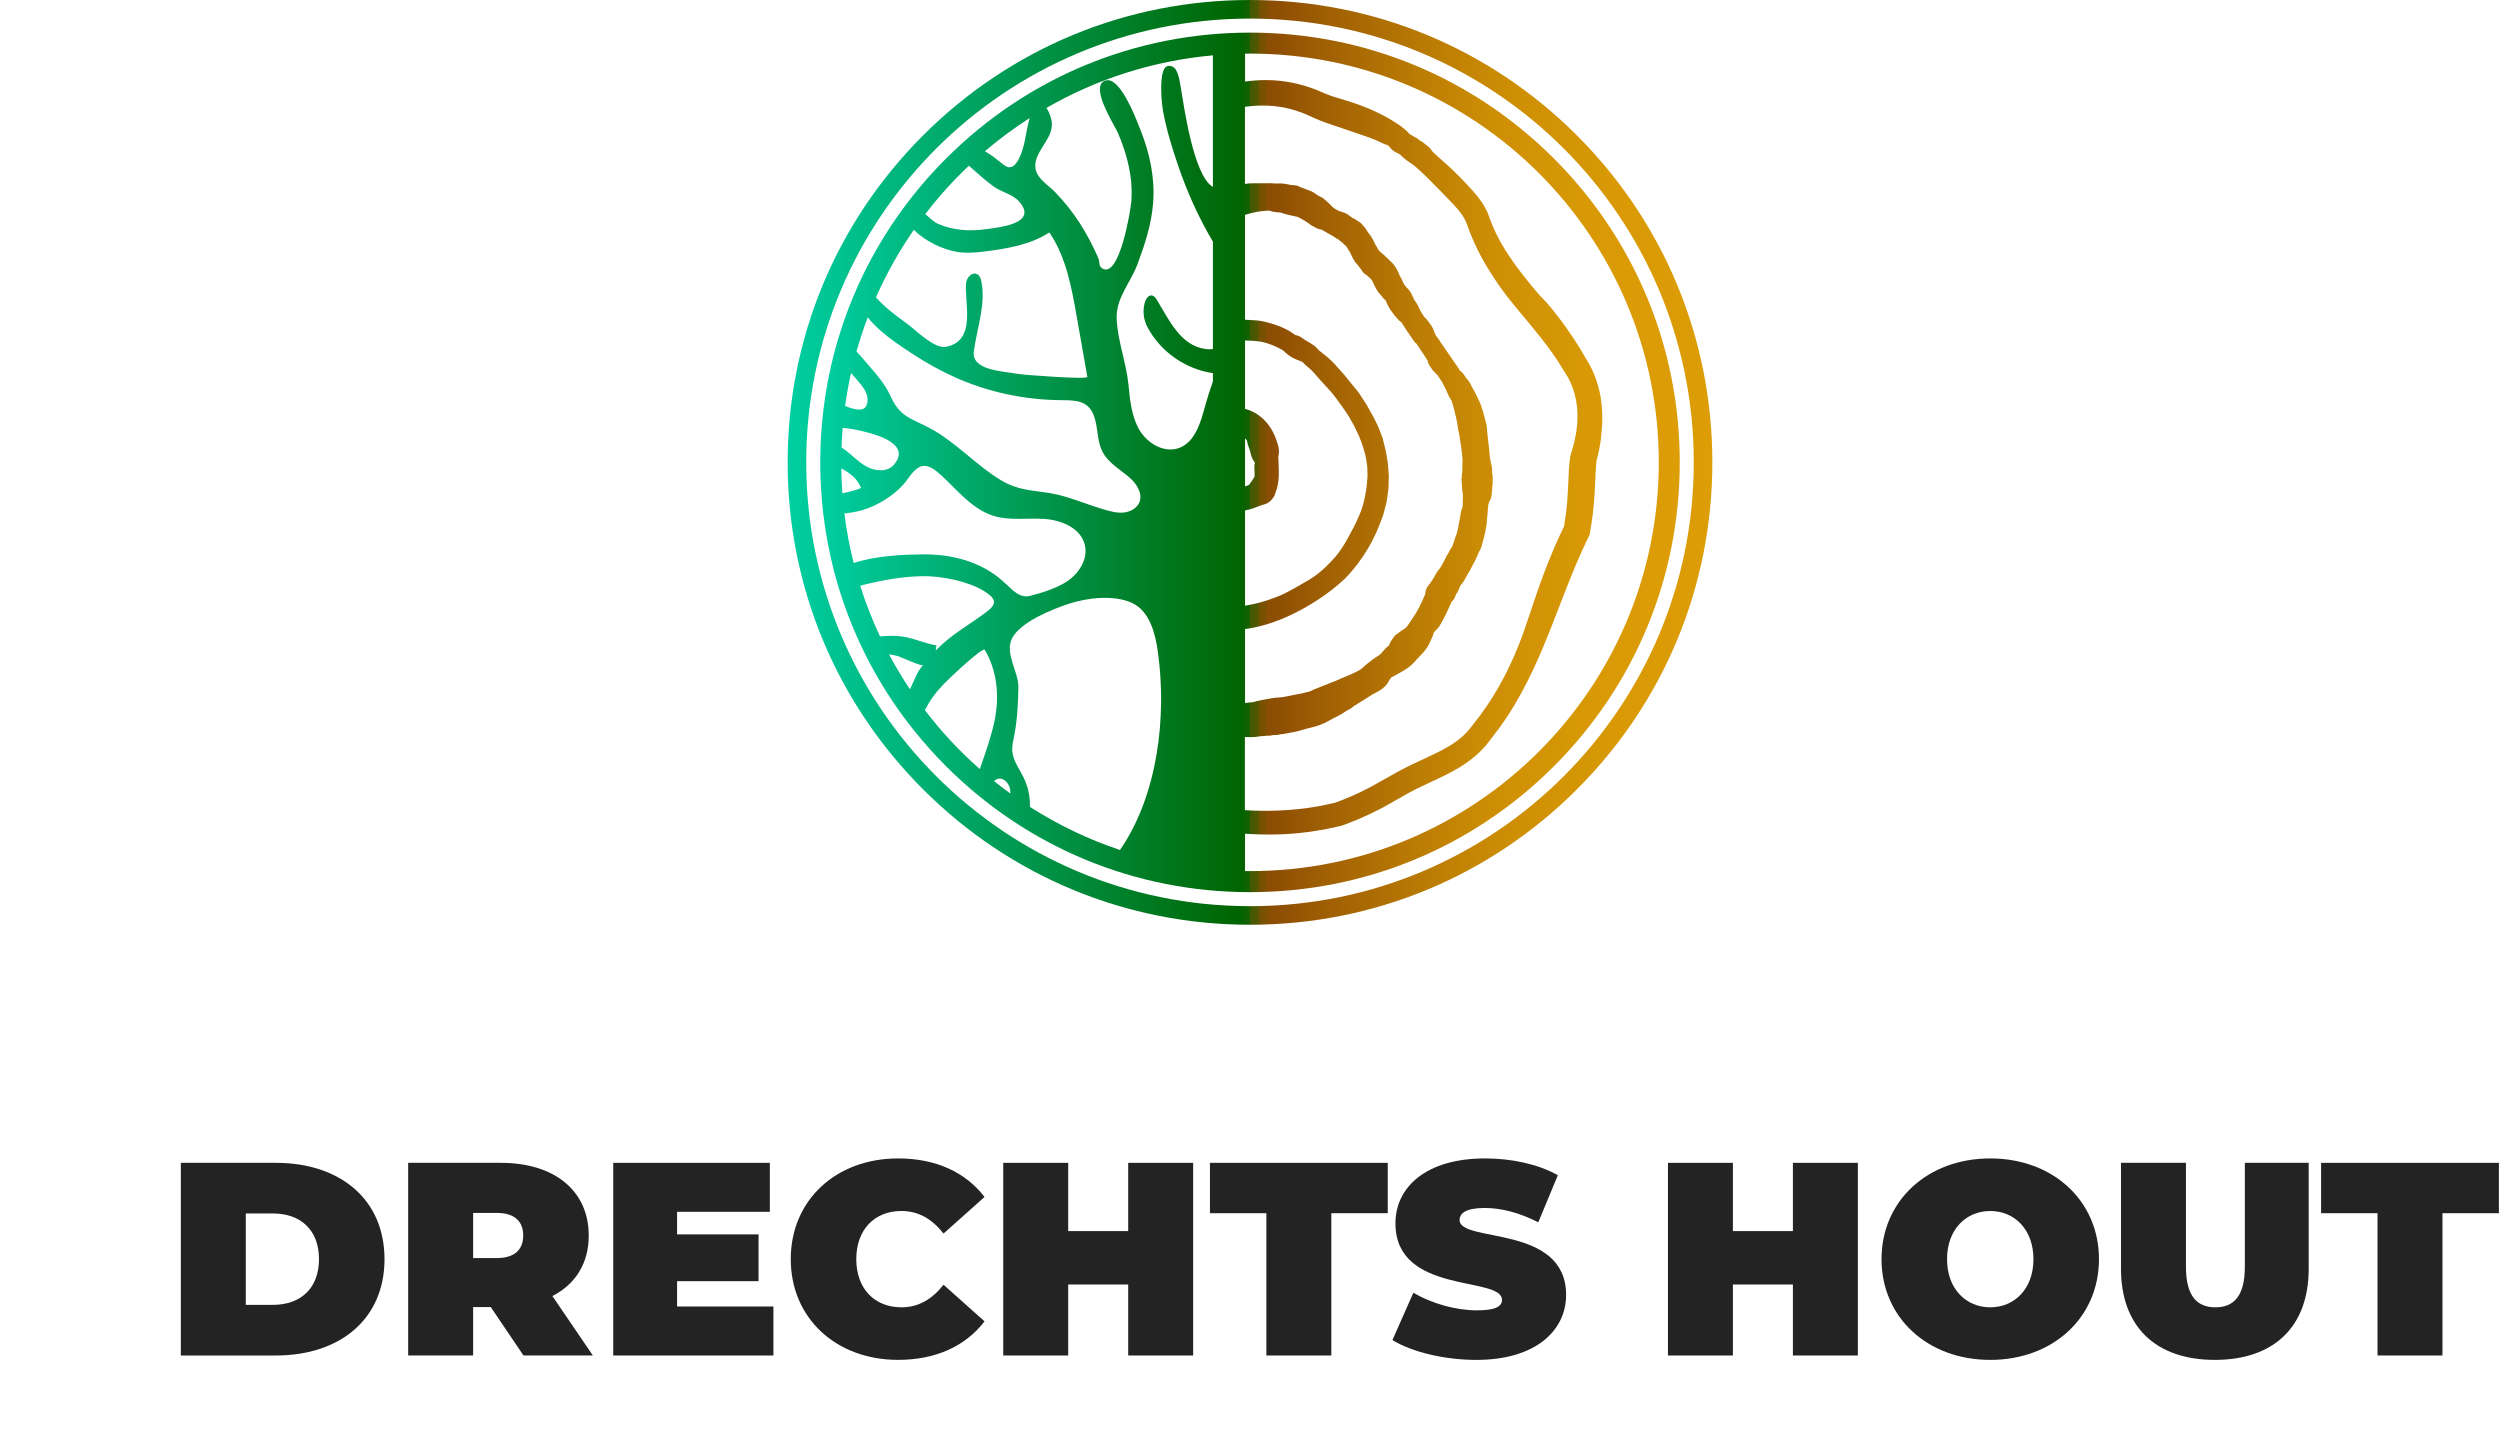
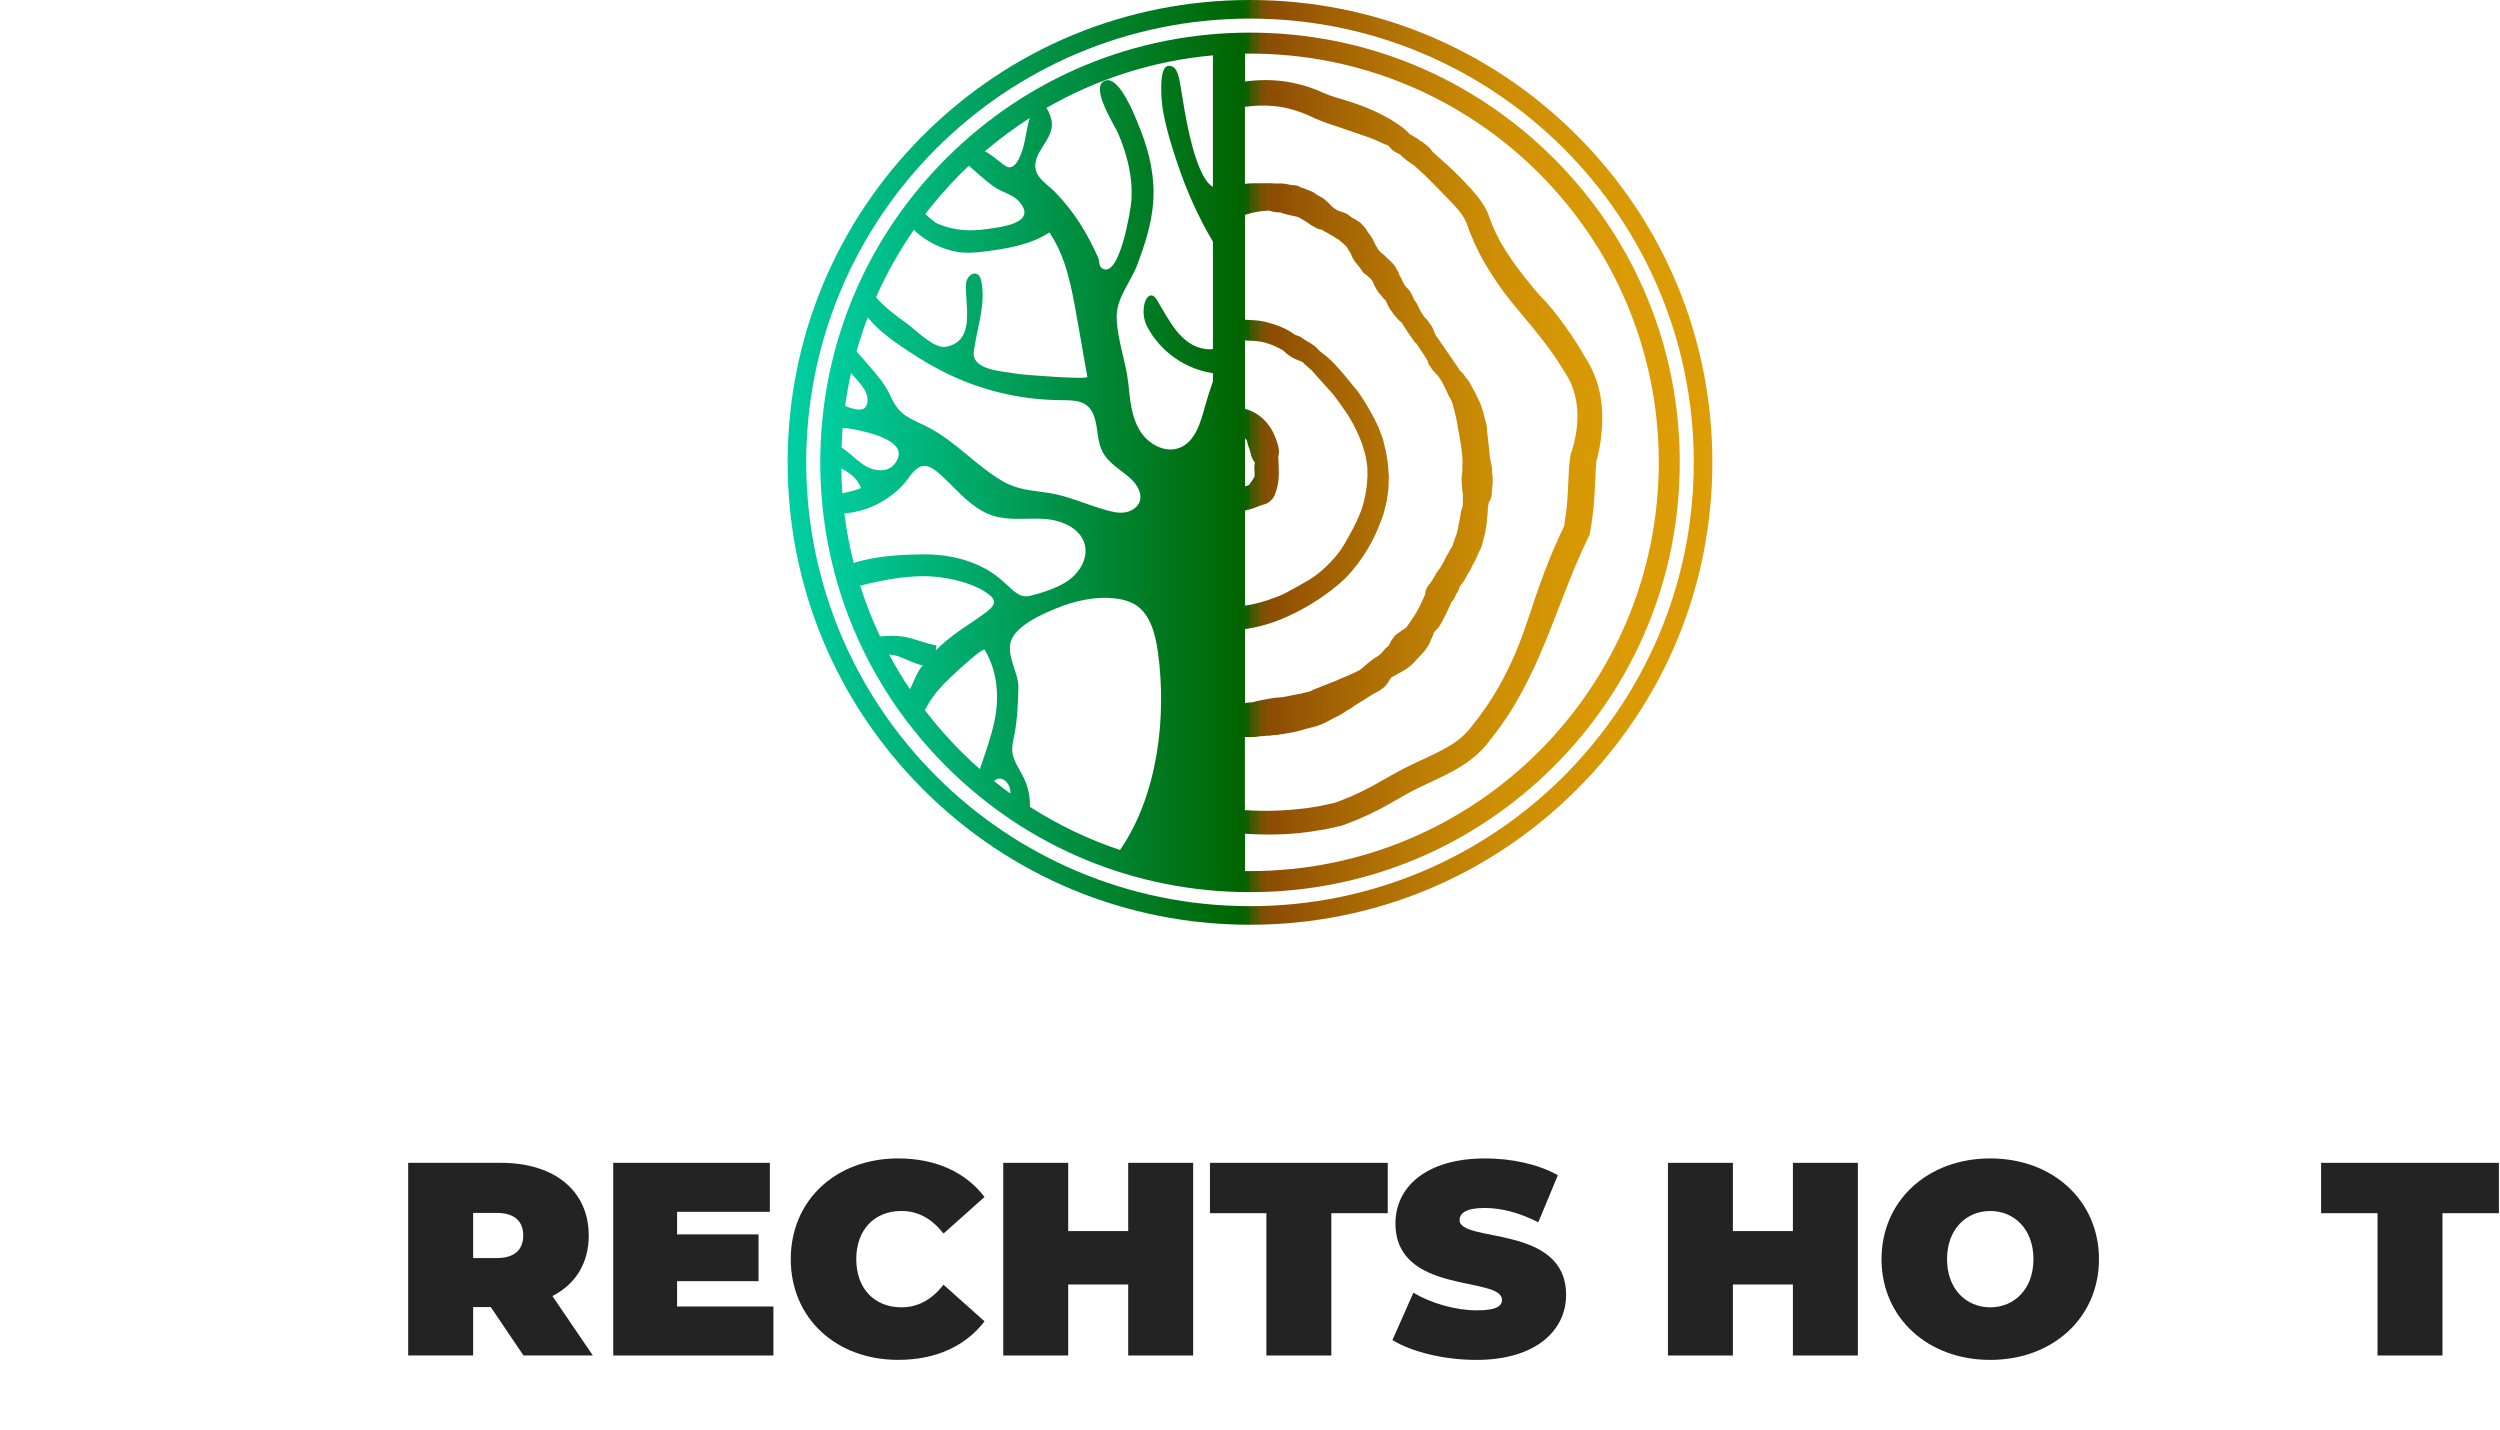
<svg xmlns="http://www.w3.org/2000/svg" xmlns:xlink="http://www.w3.org/1999/xlink" id="uuid-eeea412d-6d53-4b09-a6d5-19391f03c3fb" viewBox="0 0 1782.08 1019.22">
  <defs>
    <style>.uuid-bdc89f89-bc6f-4e6f-83ed-adb121868a3d{fill:#232323;}.uuid-a0de5282-d4c2-4eea-84a5-d633d26d2075{fill:url(#uuid-2b7d6d1b-9186-4e02-9374-5fe36223be81);}.uuid-03b108bd-9672-4315-a117-c1dcc407d4c1{fill:url(#uuid-e9d5bda2-a185-4914-b6d6-301dcdd88e5b);}</style>
    <linearGradient id="uuid-2b7d6d1b-9186-4e02-9374-5fe36223be81" x1="584.7" y1="329.6" x2="1197.38" y2="329.6" gradientUnits="userSpaceOnUse">
      <stop offset="0" stop-color="#00cfa3" />
      <stop offset=".49" stop-color="#006400" />
      <stop offset=".5" stop-color="#196000" />
      <stop offset=".5" stop-color="#3c5a01" />
      <stop offset=".51" stop-color="#5a5501" />
      <stop offset=".51" stop-color="#715202" />
      <stop offset=".52" stop-color="#814f02" />
      <stop offset=".52" stop-color="#8a4e02" />
      <stop offset=".53" stop-color="#8e4e03" />
      <stop offset=".59" stop-color="#a16103" />
      <stop offset=".69" stop-color="#ba7b04" />
      <stop offset=".78" stop-color="#cd8e05" />
      <stop offset=".89" stop-color="#d89905" />
      <stop offset="1" stop-color="#dc9d06" />
    </linearGradient>
    <linearGradient id="uuid-e9d5bda2-a185-4914-b6d6-301dcdd88e5b" x1="561.44" y1="329.6" x2="1220.63" y2="329.6" xlink:href="#uuid-2b7d6d1b-9186-4e02-9374-5fe36223be81" />
  </defs>
  <g id="uuid-987a3133-af4f-419e-8cb3-5e0d6720b8f1">
    <g>
      <g>
        <path class="uuid-a0de5282-d4c2-4eea-84a5-d633d26d2075" d="M1107.66,112.97c-57.86-57.85-134.8-89.72-216.62-89.72s-158.77,31.87-216.63,89.72c-25.99,26.01-46.75,55.87-61.72,88.29-.56,1.24-1.12,2.47-1.68,3.71v.03c-5.11,11.44-9.49,23.22-13.14,35.23-1.17,3.85-2.26,7.71-3.27,11.61-2.76,10.61-4.96,21.39-6.58,32.34-.84,5.71-1.53,11.47-2.05,17.25-.45,4.84-.76,9.71-.98,14.6-.19,4.49-.29,8.98-.29,13.51v.06c0,8.38,.33,16.72,1.01,24.97,.31,3.87,.68,7.72,1.13,11.56,1.69,14.32,4.37,28.4,8,42.19,1.17,4.4,2.43,8.77,3.78,13.1,3.77,12.08,8.29,23.88,13.54,35.37,1.58,3.47,3.24,6.91,4.94,10.31,7.37,14.65,15.95,28.73,25.68,42.13,2.77,3.8,5.61,7.53,8.55,11.2,7.15,8.96,14.86,17.57,23.08,25.8,57.86,57.85,134.8,89.72,216.63,89.72s158.75-31.87,216.62-89.72c57.86-57.87,89.72-134.8,89.72-216.63s-31.86-158.75-89.72-216.63Zm-220.16,199.45c.54,.51,.97,1.01,1.33,1.53,.08,.2,.17,.68,.24,1.02,.08,.41,.17,.8,.25,1.17,.32,1.29,.73,2.38,1.1,3.35,.14,.36,.28,.73,.41,1.1,.17,.48,.31,1.11,.46,1.78,.19,.8,.4,1.71,.7,2.66l.84,2.09c.31,.62,.66,1.25,1.11,1.89,.19,.27,.41,.55,.65,.85-.27,.74-.47,1.67-.48,2.8,0,.83,.05,1.58,.1,2.24,.03,.42,.06,.84,.06,1.27,0,.48,.03,.99,.04,1.5,.03,.64,.06,1.59,0,1.86-.28,.74-.76,1.47-1.36,2.38-.26,.37-.5,.75-.74,1.13h-.01c-.25,.32-.51,.62-.74,.98-.23,.33-.43,.7-.6,1.07,0,0-.01,.01-.01,.03-.29,.2-.62,.46-.98,.78-.02,.01-.05,.01-.06,.03-.46,.13-1.02,.29-1.63,.55-.2,.09-.43,.19-.66,.28v-34.35Zm0,51.47c4.2-.76,8.03-2.31,11.42-3.67,.2-.09,.61-.19,1.01-.29,1.29-.33,3.06-.79,4.74-2.05,2.34-1.73,4-4.23,4.64-6.93,.34-.89,.59-1.72,.76-2.29l.14-.48c1.68-6.08,1.45-11.47,1.26-16.23-.04-.89-.08-1.8-.1-2.76-.01-.54-.05-1.04-.09-1.54-.09-1.33-.13-2.05,.06-2.83,.87-3.7-.11-6.84-.83-9.16-1.95-6.24-4.66-11.21-8.28-15.2-4.08-4.5-9.25-7.66-14.73-8.98v-48.8c.87,.04,1.75,.09,2.64,.13,.98,.05,1.98,.1,2.99,.14,1.66,.06,3.54,.33,5.38,.6,.48,.08,.97,.15,1.48,.27,1.34,.28,2.73,.69,4.51,1.3,3.26,1.11,6.47,2.56,9.56,4.31l.47,.25c3.21,3.19,6.24,5.28,9.48,6.55l.74,.29c.74,.29,1.45,.57,2.22,.87,.6,.22,.75,.29,.89,.38l.56,.36c.19,.12,.47,.29,.52,.33,.13,.11,.24,.26,.36,.4,.36,.41,.85,.97,1.52,1.52l.43,.36c1.95,1.63,3.78,3.17,5.2,4.87,.83,.99,1.82,2.09,2.82,3.2,.82,.9,1.64,1.81,2.36,2.66l.08,.08s1.47,1.61,2.17,2.37c3.21,3.48,6.54,7.07,9.11,10.74,.78,1.13,1.58,2.22,2.37,3.29,.93,1.26,1.82,2.45,2.66,3.76,.36,.52,.71,1.03,1.07,1.55,1.22,1.76,2.37,3.42,3.3,5.17l.04,.09,2.52,4.42,2.29,4.68c1.08,2.01,1.94,4.26,2.84,6.64,.28,.76,.57,1.54,.9,2.38,.29,.7,.54,1.59,.79,2.52,.17,.64,.34,1.27,.54,1.91,.17,.62,.36,1.24,.54,1.85,.28,.93,.55,1.81,.65,2.52l.32,1.83c.48,2.73,.94,5.3,.89,7.62v.19c.01,.61,.03,1.22,.05,1.83,.03,.9,.05,1.82,.04,2.73l-.4,4.8-.18,2.42c-.03,.32-.09,.61-.15,.92-.06,.38-.14,.75-.18,1.06l-.79,4.77c-1.17,5.43-2.29,9.61-4.15,13.62l-.1,.27c-2.22,5.48-5.4,11.28-8.23,16.4-3.14,5.7-5.75,9.57-9,13.33-4.09,4.7-8.41,8.83-12.83,12.26-3.71,2.85-7.76,5.12-12.04,7.54-1.35,.75-2.7,1.5-3.99,2.26-4.55,2.55-8.43,4.57-12.45,6.15-4.31,1.61-8.96,3.26-13.81,4.46-2.96,.74-5.81,1.33-8.98,1.85v-67.81Zm0,84.52c.25-.04,.51-.06,.76-.1,12.68-1.8,25.48-6.24,39.14-13.61,5.29-2.83,10.58-6.09,16.23-10,4.19-2.96,7.47-5.5,10.32-8,.42-.37,.83-.73,1.25-1.07,1.07-.93,2.18-1.87,3.34-3.01,1.61-1.61,3.24-3.39,5.29-5.77,5.43-6.36,10.18-13.39,14.16-20.94,2.17-4.17,3.87-7.94,5.21-11.48l2.17-5.66,.64-1.69,2.26-8.65,.06-.31c.2-1.03,.34-2.01,.47-2.97,.06-.43,.11-.87,.19-1.36l.11-.76c.38-2.57,.76-5.24,.74-8.1l.15-5.17v-.18c-.05-1.2-.15-2.41-.24-3.61-.05-.56-.09-1.11-.14-1.69l-.28-3.94-.64-3.92c-.09-.54-.18-1.08-.27-1.63-.31-1.96-.62-3.98-1.27-6.1l-1.45-6-2.33-6.18c-.69-2.01-1.59-3.81-2.4-5.4l-.43-.84c-.33-.64-.64-1.27-.96-1.91-.57-1.2-1.19-2.42-1.89-3.61l-3.61-6.36c-.88-1.41-1.8-2.8-2.71-4.2l-1.12-1.71c-.96-1.53-2.03-3.05-3.06-4.32-.51-.65-1.01-1.22-1.49-1.8-.41-.46-.82-.93-1.21-1.44-1.04-1.36-2.17-2.7-3.25-4-1.13-1.35-2.2-2.64-3.16-3.9l-.15-.19c-1.01-1.21-1.99-2.27-2.94-3.29l-.75-.82c-.5-.54-.97-1.07-1.44-1.61-.99-1.13-2.03-2.32-3.29-3.5-2.82-2.8-5.8-5.15-8.35-7.07-.68-.5-1.15-.94-1.66-1.57-1.55-1.87-3.44-3.11-4.97-4.12-.9-.59-1.78-1.07-2.62-1.54s-1.64-.92-2.27-1.36c-.17-.13-.34-.26-.51-.38-1.08-.82-2.56-1.94-4.54-2.46-.42-.12-.87-.22-1.3-.31-.11-.1-.24-.19-.36-.27-3.08-2.31-6.41-4.15-10.49-5.8-2.61-1.05-5.3-1.94-8-2.66-2.34-.62-4.27-1.06-6.04-1.35-1.47-.24-2.75-.33-3.99-.42-.43-.03-.88-.05-1.34-.09-1.86-.15-3.73-.27-5.59-.32v-74.77c.48-.15,.96-.28,1.43-.42,4.56-1.33,8.61-2.09,12.41-2.36l.29-.03c1.1-.13,2.28-.15,3.39-.15h.11c.96,.43,1.92,.71,3.01,.88l.17,.03c.92,.13,1.96,.28,3.12,.32h.82s.2-.01,.2-.01c.01,0,.17,.01,.56,.15l.65,.23c1.01,.37,2.15,.79,3.52,1.06,1.16,.22,2.32,.52,3.21,.76,1.61,.42,3.24,.75,4.69,1.03,3.86,1.95,6.69,3.68,9.12,5.59l.41,.33,2.18,1.12,.96,.57c1.08,.73,2.15,.98,2.7,1.11l.24,.06c.61,.17,1.04,.26,1.45,.33,.05,.03,.1,.06,.14,.08,.92,.46,1.83,.98,2.8,1.58,1.01,.62,2.05,1.2,3.1,1.78,1.45,.8,2.83,1.55,3.96,2.4,.14,.1,.28,.2,.42,.28l.09,.11s1.27,.61,1.31,.62c.03,.03,.05,.05,.08,.09,.36,.32,.88,.82,1.59,1.3,.79,.52,1.45,1.17,2.37,2.08l.25,.24c.55,.54,1.15,1.07,1.78,1.61,.18,.46,.43,.99,.82,1.54,.13,.26,.28,.54,.48,.84,.1,.14,.2,.28,.32,.41,.1,.18,.45,.73,.45,.73,.19,.33,.38,.7,.59,1.13,.24,.55,.51,1.1,.78,1.63l.17,.34c.06,.14,.14,.28,.22,.41,.04,.09,.61,1.49,.61,1.49l.4,.33s.03,.08,.04,.12c.15,.33,.32,.64,.48,.96l.43-.24h.01l-.37,.37c.46,.83,1.01,1.49,1.68,2,.23,.29,.45,.57,.66,.87,.54,.7,1.07,1.4,1.61,2.11l.09,.12c.22,.32,.57,.8,1.07,1.31,.25,.56,.64,1.24,1.24,1.89,.8,.88,1.67,1.41,2.19,1.73l.19,.12c.37,.27,.79,.66,1.25,1.1,.33,.31,.66,.59,.98,.87,.22,.18,.51,.43,.57,.51,.24,.33,.51,.68,.79,1.01,.12,.14,.23,.27,.29,.34,.17,.28,.32,.6,.46,.92,.19,.38,.38,.78,.59,1.16,.13,.24,.22,.45,.31,.66,.18,.42,.36,.83,.59,1.27l.19,.38c.5,.98,1.06,2.1,1.8,3.21,.69,1.05,1.43,1.82,2.03,2.46,.33,.34,.61,.65,.79,.88l.2,.29c.43,.61,1.01,1.43,1.89,2.22,.24,.22,.51,.43,.76,.62,.15,.24,.45,.78,.68,1.49,.33,1.01,.82,1.78,1.1,2.24l.05,.1c.13,.32,.33,.8,.64,1.34,.55,.96,1.22,2.14,2.27,3.3,.11,.13,.33,.46,.52,.75,.34,.52,.69,1.03,1.08,1.53,.37,.46,.74,.8,1.06,1.08,.24,.33,.48,.68,.78,1.02,.74,.85,1.73,2.01,3.22,2.98,.18,.23,.48,.73,.69,1.07l.22,.37c1.94,3.19,4.06,6.22,6.1,9.16,.89,1.27,1.78,2.55,2.65,3.82l.64,.32c.08,.09,.17,.19,.28,.32,.74,1.11,1.49,2.22,2.24,3.33,1.03,1.52,2.06,3.02,3.07,4.56,.38,.6,.76,1.2,1.12,1.82,.47,.85,.97,1.5,1.36,2.03,.05,.06,.09,.13,.14,.19,.01,.05,.02,.09,.04,.14,.11,.56,.29,1.39,.69,2.32,.55,1.27,1.24,2.08,1.66,2.56l.06,.06v.04c.31,.59,.89,1.8,2.22,2.89l.17,.2c.66,.88,1.35,1.52,1.9,2.04,.23,.2,.54,.5,.57,.52,.87,1.57,1.95,3.03,2.52,3.76,.31,.38,.65,1.08,1.01,1.82,.29,.6,.59,1.2,.92,1.78,.24,.43,.45,.9,.66,1.36,.29,.65,.64,1.4,1.07,2.17,.23,.42,.46,.96,.71,1.59,.28,.68,.57,1.36,.9,2.04,.41,.83,.85,1.54,1.25,2.17,.22,.34,.43,.69,.64,1.05,.24,.47,.48,1.34,.73,2.18,.19,.66,.37,1.33,.59,1.95,.33,.97,.57,2.05,.84,3.21,.22,.93,.43,1.86,.7,2.79,.9,3.28,1.47,6.84,2.05,10.84,.14,.97,.36,1.85,.55,2.62,.17,.68,.32,1.31,.37,1.76,.13,1.48,.37,3.07,.71,4.85,.42,2.19,.66,4.43,.93,6.8,.11,1.12,.24,2.24,.38,3.35,.2,1.57,.14,3.4,.06,5.34-.04,1.07-.08,2.12-.08,3.16v.23c0,.65,0,1.3,.01,1.91-.01,.2-.06,.38-.1,.59-.1,.54-.19,1.07-.24,1.64-.06,.66-.04,1.25-.01,1.63-.17,.6-.38,1.57-.24,2.75,.05,.42,.14,.82,.27,1.21-.01,.2-.02,.41-.02,.61,0,2.27,.23,4.71,.69,7.45,.13,.74,.09,1.81,.04,2.94-.01,.43-.03,.85-.04,1.33v1.07c0,1.48,0,2.76-.23,3.89-.03,.12-.17,.47-.26,.73-.19,.48-.42,1.1-.61,1.8-.28,1.03-.41,1.98-.52,2.8-.06,.41-.11,.82-.2,1.22-.37,1.71-.65,3.36-.93,4.98-.41,2.45-.8,4.75-1.45,6.94l-.13,.42c-.2,.7-.29,1.03-.46,1.35-.5,.99-.74,1.89-.9,2.54l-.11,.41c-.14,.45-.31,.87-.47,1.3-.33,.82-.69,1.75-.97,2.84v.06c-.32,.51-.7,1.15-1.04,1.91-.06,.13-.14,.22-.23,.33-.13,.19-.28,.39-.42,.61-.54,.8-.87,1.57-1.11,2.13-.08,.15-.14,.32-.2,.45-.14,.23-.28,.43-.43,.65-.42,.64-.94,1.41-1.4,2.41-.96,2.06-2.05,4.15-3.48,6.57-.56,.96-1.27,1.89-2.19,2.99-.88,1.08-1.43,2.14-1.85,2.99-.14,.27-.27,.52-.41,.78-1.08,1.86-2.22,3.63-3.4,5.3-.14,.19-.29,.37-.46,.56-.87,1.03-2.33,2.75-2.74,5.31-.06,.38-.1,.75-.15,1.11-.05,.45-.09,.73-.13,.82-1.18,2.73-2.62,5.95-4.19,9.06-2,3.98-4.66,7.89-7.25,11.67l-.14,.22c-1.16,1.69-1.85,2.68-2.82,3.27-1.82,1.12-3.38,2.22-4.88,3.45l-.08,.05c-.51,.29-1.36,.79-2.18,1.68-.59,.62-.94,1.22-1.15,1.57l-.05,.08-.2,.25c-.45,.57-1.01,1.26-1.52,2.18-.43,.8-.75,1.57-1.03,2.23-.1,.26-.2,.51-.31,.73-1.91,1.3-3.26,2.89-4.46,4.32-.66,.78-1.27,1.52-1.83,2-.61,.52-1.47,1.06-2.36,1.62-.8,.5-1.62,1.01-2.47,1.63-1.39,1.01-2.85,2.15-4.5,3.49-.7,.57-1.4,1.21-2.1,1.85-1.11,1.01-2.26,2.04-3.21,2.57-1.83,1.05-3.95,2-6,2.94l-1.59,.73c-1.06,.5-2.18,.94-3.38,1.41-1.54,.61-3.13,1.25-4.74,2.04-1.01,.5-2.15,.92-3.36,1.36-1.44,.52-2.92,1.07-4.45,1.82-.45,.22-.96,.4-1.62,.6-.48,.17-.98,.33-1.49,.52-.66,.24-1.3,.54-1.92,.82-.56,.25-1.03,.47-1.43,.6-1.41,.43-2.57,1.02-3.61,1.53-.85,.43-1.59,.8-2.15,.92-1.3,.27-2.51,.59-3.68,.89-1.44,.38-2.79,.74-4.1,.93-2.05,.29-4.04,.73-5.95,1.15-1.78,.38-3.45,.74-5.11,.99-.93,.14-1.96,.2-3.06,.27-1.72,.1-3.68,.22-5.7,.68-1.26,.29-2.57,.51-3.95,.74-1.82,.32-3.71,.64-5.66,1.12-.45,.13-.9,.26-1.36,.38-.7,.19-1.35,.37-1.91,.48-.37,.06-.93,.1-1.52,.13-.85,.05-1.84,.1-2.92,.31-.28,.05-.6,.09-.96,.11v-52.76Zm0,76.95c.42,.01,.83,.03,1.25,.04,.96,.03,1.94,.05,2.9,.05,2.54,0,4.47-.18,6.29-.59,.34-.08,.97-.1,1.57-.12,.88-.04,1.98-.08,3.13-.29,.06-.01,.13-.01,.2-.01,.04,0,1.49,.01,1.49,.01,1.16-.01,2.1-.22,2.79-.37,.2-.04,.41-.09,.55-.11,.15,0,.29,.01,.45,.01,.31,.01,.61,.02,.92,.02,.2,0,.4,0,.61-.01,.98-.05,1.78-.26,2.32-.38,.11-.04,.23-.06,.33-.09,.34-.04,.69-.08,1.05-.13,1.08-.12,2.32-.27,3.59-.56,1.07-.24,2.17-.42,3.26-.61,1.77-.32,3.61-.64,5.53-1.16,.92-.26,1.83-.52,2.75-.79,2.1-.61,4.1-1.2,6.08-1.62,4.64-.99,9.57-2.94,13.53-5.35,1.49-.9,3.3-1.75,5.01-2.55,1.94-.88,3.63-2.01,5.14-3.01,.5-.33,.98-.66,1.48-.98,.41-.25,.83-.46,1.25-.68,.52-.27,1.05-.55,1.55-.84,.9-.52,1.61-1.12,2.13-1.55,.18-.17,.36-.32,.56-.46,1.5-1.02,3.07-1.95,4.71-2.94,.73-.43,1.45-.85,2.17-1.3,.97-.59,1.9-1.21,2.84-1.82,1.17-.79,2.29-1.53,3.4-2.15,.59-.33,1.2-.65,1.81-.97,2.31-1.21,4.93-2.57,7.17-4.83,1.44-1.44,2.26-2.93,2.91-4.13,.13-.24,.24-.47,.36-.68,.47-.42,.97-.99,1.34-1.73,.06-.03,.13-.05,.19-.06,.52-.2,1.22-.47,2-.93,.97-.57,1.94-1.11,2.92-1.64,3.77-2.09,8.05-4.45,11.45-8.46,.87-1.02,1.87-2.05,2.93-3.15,2.6-2.66,5.54-5.68,7.4-9.57,.32-.68,.61-1.36,.92-2.04,.31-.71,.6-1.41,.96-2.1,.55-1.07,.87-2.09,1.12-2.92,.14-.45,.31-.96,.42-1.17,.13-.24,.71-.8,1.13-1.21,.94-.9,2.1-2.03,3.05-3.63,3.01-5.1,5.5-10.45,7.54-15,.19-.42,.37-.92,.56-1.45,.01-.05,.04-.13,.06-.19,.09-.08,.18-.15,.28-.23,1.68-1.52,2.34-3.34,2.79-4.55,.06-.19,.13-.38,.2-.55,.05-.13,.24-.41,.42-.66,.19-.29,.38-.59,.59-.89,.73-1.18,1.11-2.33,1.4-3.17,.08-.24,.15-.48,.26-.73,.2-.52,.68-1.12,1.29-1.89,.38-.47,.76-.96,1.12-1.45,.89-1.24,1.53-2.47,2.1-3.58,.28-.54,.55-1.08,.85-1.59,.26-.41,.5-.8,.75-1.2,.78-1.22,1.67-2.61,2.37-4.35,.28-.68,.71-1.44,1.18-2.26,.55-.94,1.17-2.01,1.71-3.24,.32-.73,.65-1.44,.97-2.17,.55-1.17,1.08-2.36,1.58-3.55,.06-.18,.24-.48,.42-.78,.26-.45,.51-.89,.74-1.38,.57-1.16,.79-2.26,.94-2.98,.04-.17,.06-.32,.1-.48,.15-.6,.32-1.19,.48-1.77,.34-1.16,.69-2.37,.94-3.72,.05-.27,.14-.52,.22-.79,.18-.6,.39-1.35,.54-2.22,.06-.42,.1-.82,.14-1.21,.03-.24,.06-.59,.09-.68,.62-2.12,.75-4.05,.85-5.75,.05-.79,.09-1.52,.19-2.19,.27-2.05,.4-4.09,.51-6.07l.04-.66c.05-.84,.2-3.41,1.02-4.87l.15-.27c.36-.61,.91-1.54,1.24-2.8,.29-1.13,.32-2.15,.33-2.83v-.37c.22-1.07,.25-2.01,.27-2.77,.01-.31,.03-.69,.05-.84,.33-1.81,.36-3.44,.36-4.97v-1.98c.01-1.11-.15-2.04-.28-2.7-.04-.2-.08-.41-.09-.6-.01-.15-.03-.29-.03-.48-.01-.31-.03-.61-.03-.92-.01-1.03-.03-2.19-.25-3.53-.19-1.15-.43-2.19-.68-3.2-.13-.57-.27-1.15-.38-1.72-.33-1.64-.47-3.43-.61-5.33-.15-1.83-.29-3.72-.64-5.7-.13-.74-.19-1.61-.26-2.51-.06-.97-.14-1.97-.31-3.06-.23-1.54-.5-3.56-.54-5.42-.04-1.62-.4-3.47-1.11-5.8-.17-.56-.31-1.12-.45-1.69-.2-.87-.45-1.86-.76-2.78-.03-.11-.04-.23-.06-.34-.08-.41-.15-.82-.26-1.22-.19-.75-.46-1.39-.65-1.86-.06-.14-.13-.29-.18-.43-.55-1.89-1.21-4.05-2.33-6.08-.43-.78-.83-1.66-1.24-2.59-.37-.82-.74-1.64-1.15-2.46-.33-.65-.7-1.27-1.06-1.91-.28-.46-.55-.92-.78-1.39-.22-.45-.47-.88-.73-1.31-.1-.15-.19-.32-.27-.45l-.06-.18c-.33-.78-.79-1.86-1.63-2.98l-.34-.46c-.2-.26-.4-.51-.59-.78-.45-.64-.9-1.12-1.26-1.52-.13-.14-.27-.27-.38-.42-.88-1.68-2.1-3.22-3.45-4.33-.24-.2-.5-.4-.76-.59-.22-.5-.52-1.15-1.01-1.85-1.19-1.69-2.37-3.39-3.53-5.08l-2.89-4.2c-1.9-2.77-3.81-5.54-5.72-8.3-.31-.43-.6-.9-.9-1.36-.74-1.17-1.58-2.48-2.66-3.7l-.19-.28c-.26-.69-.54-1.21-.74-1.58l-.09-.14c-.12-.22-.27-.69-.42-1.13-.15-.45-.31-.9-.47-1.34-.87-2.2-2.19-3.91-3.25-5.29-.23-.31-.47-.61-.7-.92-.7-.97-1.54-1.9-2.6-2.9-.02-.05-.27-.47-.27-.47-.38-.62-.76-1.13-1.07-1.53-.11-.15-.23-.29-.33-.46-.87-1.29-1.57-2.84-2.31-4.47l-.46-.99c-.62-1.38-1.43-2.45-2.06-3.31-.24-.33-.5-.66-.73-1.02-.02-.04-.05-.08-.08-.11-.42-1.12-.94-2.41-1.71-3.71-.08-.13-.13-.27-.19-.4-.27-.57-.65-1.34-1.27-2.18-.66-.88-1.36-1.58-1.94-2.14-.38-.4-.75-.75-.93-.99-.74-1.06-1.34-1.92-1.75-2.83,0,0-.92-2.04-1.12-2.48-.41-.88-.84-1.58-1.19-2.13l-.22-.34c-.09-.18-.14-.37-.2-.56-.19-.55-.42-1.22-.79-1.96-.19-.36-.38-.71-.57-1.08-.15-.28-.31-.56-.46-.85-.82-1.63-1.81-3.06-2.98-4.27-.78-.8-1.59-1.57-2.42-2.33-.85-.79-1.66-1.54-2.36-2.29-.92-1.01-1.89-1.75-2.73-2.41-.32-.24-.65-.48-.94-.74-.34-.29-.8-.83-1.24-1.35l-.45-.5c-.08-.12-.27-.5-.41-.76-.28-.56-.57-1.11-.89-1.62-.15-.23-.29-.45-.45-.68-.1-.14-.2-.28-.28-.42-.06-.14-.13-.29-.19-.43-.19-.48-.47-1.13-.89-1.83-.24-.41-.45-.82-.65-1.24-.43-.88-.93-1.87-1.67-2.92-.61-.87-1.31-1.77-2.11-2.74-.08-.09-.26-.4-.38-.62-.24-.45-.56-1.01-.98-1.59-.68-.97-1.41-1.81-2.08-2.55l-.55-.62c-1.16-1.35-2.47-2.15-3.63-2.8-.13-.08-.26-.15-.4-.26l-.15-.1c-.45-.33-1.19-.87-2.22-1.26-.15-.06-.31-.11-.46-.17-.2-.14-.39-.29-.6-.42-.48-.33-.96-.71-1.43-1.08l-.64-.51c-1.75-1.35-3.56-1.94-4.92-2.29l-.31-.08c-.33-.19-.66-.38-.99-.56l-.14,.26c-.17-.06-.24-.09-.25-.1l-.36-.19c-.46-.27-.93-.54-1.43-.75l-.29-.13-.05-.04c-.29-.19-.59-.4-.9-.57-.32-.19-.61-.38-.92-.6-.36-.25-.75-.59-1.2-.98-.18-.15-.45-.45-.73-.75-.42-.47-.94-1.05-1.58-1.61-.2-.19-.41-.38-.61-.57-.5-.46-1.04-.98-1.72-1.5h0v-.03c-.31-.29-.61-.6-.96-.85,0,0-.36-.28-.46-.37-.7-.6-1.38-.92-1.82-1.12-.28-.18-.75-.46-1.34-.7-.08-.03-.14-.06-.23-.1-.32-.17-.64-.36-.97-.55t-.01-.03c-.25-.19-.51-.38-.76-.56-.19-.13-.4-.26-.6-.37-.08-.05-.17-.1-.24-.15-.76-.57-1.58-1.07-2.38-1.49-.83-.43-1.57-.68-2.12-.85-.15-.05-.31-.09-.46-.15-.42-.19-.84-.34-1.27-.5-.11-.04-.22-.08-.29-.1l-.19-.09c-.28-.14-.57-.28-.87-.4-.82-.33-1.57-.57-2.24-.78-.32-.1-.65-.2-.96-.31-.62-.41-1.8-1.12-3.49-1.3-.52-.05-1.06-.09-1.59-.13-.76-.04-1.49-.09-1.95-.22-.88-.22-1.68-.36-2.4-.48-.37-.06-.74-.13-1.12-.2-1.27-.28-2.38-.31-3.31-.31h-2.24c-.84,0-1.68,0-2.43,.01-.13-.01-.24-.03-.36-.04-.46-.06-.92-.13-1.4-.14-.33-.01-.66-.03-.99-.03-.36,0-1.66,.03-1.94,.03h-8.33c-2.4,0-5.08,.05-7.89,.48v-54.97c2.93-.4,5.84-.66,8.72-.79,1.35-.06,2.71-.09,4.06-.09,4.96,0,9.9,.45,14.64,1.31,5.94,1.16,11.99,3.08,17.9,5.7l3.53,1.64,2.06,.92,2.01,.83c2.37,.97,5.02,1.94,8.33,3.05l2.01,.68c4.64,1.55,9.02,3.01,12.92,4.4,1.86,.65,3.67,1.26,5.45,1.86,4.74,1.59,9.21,3.1,13.8,5.21,2.61,1.33,4.79,2.27,6.75,2.89,.33,.42,.65,.78,.92,1.08,.13,.15,.24,.28,.32,.38,1.76,2.28,4,3.35,5.63,4.14,.6,.28,1.41,.68,1.63,.9,2.6,2.68,5.22,4.56,7.68,6.21l1.92,1.29,1.78,1.54c2.27,1.99,5.21,4.61,7.82,7.26l12.24,12.39c.76,.8,1.54,1.61,2.31,2.4,3.52,3.63,7.14,7.38,9.91,11.24,1.69,2.38,2.97,4.69,3.72,6.78,.38,.99,.74,2,1.1,3.01,.74,2.1,1.52,4.28,2.52,6.44l2.06,4.85,2.33,4.77c1.07,2.37,2.28,4.51,3.45,6.59,.52,.93,1.04,1.83,1.53,2.75l.14,.23c3.61,6,8.03,13.11,13.51,20.46,4.33,5.75,9.01,11.34,13.52,16.74,1.68,2.03,3.36,4.04,5.03,6.05,4.28,5.21,8.8,10.77,13,16.48,2.06,2.73,4,5.58,5.98,8.5l.08,.11c.62,.87,1.21,1.85,1.85,2.87,.28,.47,3.02,4.89,3.02,4.89l.9,1.41c6.52,9.54,9.67,22.11,8.83,35.36-.36,5.8-1.31,11.35-2.99,17.48l-.04,.14c-.2,.85-.5,1.76-.8,2.71-.15,.48-.7,2.26-.7,2.26-.12,.37-.28,.9-.37,1.59l-.23,1.33c-.15,.93-.27,1.87-.38,2.8-.43,3.63-.59,7.24-.71,10.91-.09,2.5-.23,4.93-.37,7.35-.08,1.36-.15,2.71-.23,4.06l-.31,5.61-.56,5.52c-.42,3.66-.93,7.39-1.53,11.06l-.28,1.66c-.08,.17-3.15,6.63-3.15,6.63-5.11,11.09-9.62,22.29-14.63,36.29-2.01,5.66-3.84,11.16-5.61,16.48-2.78,8.38-5.4,16.3-8.64,24.46-4.07,10.36-9.02,20.78-14.32,30.16-5.44,9.63-11.96,19.19-18.87,27.63l-1.41,1.85c-3.38,4.38-7.72,8.27-12.93,11.58-5.22,3.35-10.93,6.15-16.81,8.94-1.82,.87-3.66,1.72-5.5,2.57-3.78,1.75-7.68,3.56-11.57,5.53-4.05,2.06-7.87,4.23-11.57,6.33-1.69,.96-3.38,1.91-5.07,2.85l-.13,.08c-9.61,5.66-19.21,10.28-29.31,14.13l-3.95,1.45-2.98,.64c-1.01,.2-2,.43-3.01,.65-1.75,.38-3.39,.75-4.94,1.03l-8.35,1.33c-1.58,.27-3.22,.43-4.96,.61-1.03,.1-2.08,.2-2.99,.31-7.25,.74-14.74,1.11-22.25,1.11-4.79,0-9.62-.15-14.5-.46v-52.17Zm-22.9-485.92v93.76c-14.07-7.84-20.96-59.66-23.01-71.52-.66-3.48-1.27-8.5-3.31-11.76-.17-.33-.33-.66-.61-.99-1.66-1.92-5.02-2.82-6.89-.99-.66,.66-1.22,1.72-1.66,2.98-2.48,7.29-1.06,22.68-.11,28.04,2.37,12.96,6.29,25.99,10.6,38.47,6.42,19.02,14.68,37.49,25,54.84v76.57c-1.49,.19-3.11,.19-4.85,0-18.44-2.15-26.72-21.52-35.22-35.27-3.58-5.85-7.51-2.1-8.66,2.65-1.38,5.68-.76,11.59,1.99,16.83,9.29,17.66,27.08,30.06,46.75,32.96v5.84c-2.1,5.91-4,11.9-5.68,17.94-3.15,11.58-7.01,25.11-18.22,29.47-10.59,4.03-22.73-2.98-28.48-12.75-5.78-9.76-6.73-21.52-7.89-32.79-1.61-15.56-7.62-30.47-8.33-46.19-.71-15.18,9.82-25.66,15.01-39.68,4.69-12.7,9.77-27.6,10.98-43.34,1.33-17.66-2.37-34.99-8.83-51.33-2.2-5.52-11.1-29.97-20.31-35.1-1.54-.88-3.1-1.16-4.59-.76-1.92,.55-3.08,1.59-3.7,3.2-3.41,8.45,10.49,29.92,12.36,34.33,6.58,15.29,10.77,31.79,9.51,48.46-.5,7.01-8.4,54.59-20.37,48.24-3.25-1.71-1.92-4.8-3.2-7.67-3.81-8.66-8.17-17.06-13.35-25.06-5.02-7.79-10.88-15.12-17.39-21.85-4.57-4.8-12.58-9.33-13.9-16.34-2.27-11.7,11.86-20.53,11.58-32.24-.04-3.36-1.64-8.24-3.91-11.44,35.52-20.46,75.78-33.64,118.72-37.5Zm-130.62,44.72c-2.99,9.85-2.92,20.31-8.13,29.88-1.44,2.6-3.64,5.42-6.63,5.2-1.55-.17-2.93-1.16-4.19-2.1-4.84-3.73-8.47-6.97-13-9.28,10.08-8.6,20.74-16.53,31.94-23.7Zm-43.34,33.96c5.63,5.03,11.58,10.33,17.53,14.74,5.36,3.98,13.58,5.58,18.06,10.55,14.35,15.95-13.58,18.59-23.57,19.98-11.81,1.66-23.18,.83-34.28-3.92-2.1-.9-5.34-3.9-8.8-6.86,9.43-12.32,19.83-23.85,31.07-34.49Zm-39.19,45.64c8,8.38,20.91,14.09,30.47,15.75,2.75,.5,5.45,.65,8.17,.65,5.13,0,10.16-.65,14.73-1.26,12.26-1.71,29.47-4.19,43.16-13.19,.23,.38,.5,.76,.73,1.05,11.37,17.28,15.18,38.3,18.76,58.61,2.6,14.41,5.13,28.86,7.62,43.27,.45,2.09-45.69-1.38-49.78-2.15-10.26-1.94-33.05-2.32-31.13-16.12,2.27-16.5,8.5-32.95,5.47-49.34-.38-2.15-1.11-4.59-3.08-5.58-3.64-1.92-7.68,2.55-7.95,6.57-1.16,14.23,7.56,41.06-14.3,45.2-8.45,1.61-21.47-11.98-28.03-16.72-7.81-5.58-15.49-11.38-21.88-18.51,7.51-16.99,16.59-33.13,27.06-48.23Zm-32.91,62.49c5.71,7.07,13.34,13.19,18.67,17,15.46,10.98,28.92,19.05,42.28,25.11,24.29,11.15,51.32,16.9,78.21,16.9,12.03,0,20.08,1.43,23.23,15.06,1.72,7.29,1.55,15.24,5.03,21.85,4.19,8,12.69,12.54,19.48,18.49,4.85,4.31,9.1,10.93,6.89,17.06-1.66,4.41-6.46,7.12-11.2,7.62-4.75,.5-9.44-.78-14.03-2.1-12.74-3.7-25.99-9.71-39.07-11.81-12.19-1.87-22.41-2.09-33.56-8.55-18.54-10.88-33.05-27.88-52.1-37.92-14.18-7.39-20.86-7.84-27.7-22.85-3.48-7.79-9.61-15.07-15.24-21.42-1.58-1.75-4.98-5.98-8.89-10.17,2.31-8.24,4.98-16.34,8-24.27Zm-11.88,39.63c1.71,1.96,3.4,3.94,5.1,5.91,3.15,3.7,6.46,7.84,6.63,12.69,.29,10.04-7.87,8.15-15.97,4.91,1.1-7.95,2.51-15.79,4.24-23.51Zm1.68,40.12c10.37,2.05,42.66,8.66,29.03,25.11-4.57,5.52-13.4,4.97-19.65,1.49-6.23-3.41-10.98-9-16.88-12.97-.32-.2-.65-.41-.98-.61,.17-4.71,.45-9.4,.84-14.05,2.75,.32,5.39,.59,7.65,1.03Zm-8.64,27.92c5.98,2.99,11.38,7.25,13.94,13.6,.36,.89-6.28,2.61-13.15,4.13-.45-5.86-.71-11.77-.79-17.72Zm2.22,32.05c8.79-.79,16.96-2.98,25.52-7.7,7.94-4.47,14.9-10.04,20.08-17.44,8-11.42,13.47-11.3,23.9-1.59,11.48,10.7,21.85,23.89,36.91,28.53,11.6,3.53,24.12,1.33,36.26,2.15,12.04,.83,25.61,6.46,28.64,18.22,2.71,10.49-4.47,21.36-13.69,26.99-7.34,4.46-17,7.56-25.17,9.59-7.45,1.89-12.09-3.75-17.28-8.43-1.59-1.44-3.15-2.88-4.8-4.21-17.43-14.18-39.3-17.05-54.31-16.93-12.46,.12-33.44,.82-49.44,6.19-2.93-11.53-5.16-23.34-6.65-35.37Zm51.35,90.21c-10.19-3.34-16.72-3.26-25.97-2.56-5.48-11.63-10.22-23.7-14.14-36.12,14.73-3.76,29.96-6.66,45.02-6.79,13.3-.05,31.74,3.53,43.22,10.6,8.55,5.24,9.71,9,1.87,14.84-12.42,9.38-25.4,16.12-36.31,27.65l.6-3.7c-4.69-.83-9.38-2.37-14.28-3.92Zm-19.51,10.3c2.09,.26,4.17,.65,6.2,1.19,1.76,.45,16.95,7.62,18.09,6.41-3.8,3.86-5.68,9.43-8.05,14.35-.46,.94-.92,1.9-1.39,2.87-5.35-8-10.31-16.27-14.86-24.81Zm25.53,39.74c3.54-6.87,7.43-12.4,13.51-18.68,2.1-2.27,27.7-26.72,29.14-24.29,8.38,13.85,10.93,32.12,6.89,51.04-2.41,11.47-6.55,22.78-10.39,33.93-14.39-12.67-27.51-26.75-39.16-42.01Zm51.31,49.2c4.26-1.82,8.66,2.71,9.44,7.17,.17,1.03,.22,2.05,.22,3.1-3.96-2.87-7.84-5.82-11.63-8.88,.59-.59,1.22-1.07,1.97-1.39Zm19.15-.99c-3.03-6.23-7.56-12.08-8.17-18.92-.28-4.04,.78-8,1.54-11.93,2.05-10.54,2.6-22.68,2.82-33.45,.28-10.98-9.76-24.06-4.64-34.82,5.63-11.86,29.37-21.3,41.23-25.11,12.97-4.14,31.74-6.35,44.6-.33,12.74,6.08,16.62,22.58,18.32,35.38,6.19,45.17,.17,101.15-27.09,140.66-22.8-7.63-44.33-18.02-64.22-30.75,.01-.33,.03-.65,.03-.97,.05-6.84-1.44-13.69-4.42-19.76Zm161.28,66.55c-1.19,0-2.36-.03-3.54-.05v-26.61c.92,.06,1.81,.12,2.71,.17,4.93,.27,9.75,.4,14.35,.4,9.15,0,17.64-.51,25.96-1.57,2.15-.18,4.2-.54,6.18-.87,1.01-.17,2-.33,3.1-.5l4.64-.74,11.68-2.54,2.69-.96c2.92-1.07,5.84-2.22,8.7-3.41,5.67-2.37,11.35-5.05,16.88-7.95,2.74-1.45,5.48-2.97,8.04-4.49l7.94-4.47c6.06-3.62,12.45-6.59,19.19-9.74,4.08-1.9,8.28-3.86,12.47-6,6.65-3.41,11.89-6.65,16.5-10.19,5.62-4.29,10.36-9.19,14.12-14.53l5.52-7.15c1.29-1.71,2.47-3.44,3.62-5.12,.6-.88,1.2-1.76,1.89-2.75,15.07-22.58,25.22-47.18,33.54-68.48,1.49-3.81,2.96-7.62,4.43-11.42,2.93-7.59,5.96-15.44,9.05-23.02l3.53-8.44,3.73-8.41c.78-1.75,1.61-3.45,2.42-5.17,.5-1.03,.99-2.06,1.48-3.08l1.16-2.45,.13-.42c.12-.42,.2-.84,.27-1.27l.48-2.83,.73-4.73c1.08-7.29,1.78-14.4,2.09-21.09,.05-1.07,.11-2.13,.18-3.2,.15-2.41,.31-4.89,.38-7.29v-.55c.13-3.16,.23-6.14,.5-8.96,.09-.94,.19-1.91,.32-2.87l.66-2.5c.59-2.29,1.08-4.64,1.53-7.11,.8-4.29,1.33-8.84,1.72-14.77,.79-13.06-.94-25.1-5.17-35.87-.37-.93-.78-1.85-1.19-2.76l-.62-1.44c-.43-.96-.93-1.89-1.41-2.82-.22-.41-.45-.82-.65-1.22-.54-1.07-1.15-2.03-1.68-2.87-.24-.38-.48-.76-.76-1.25l-.51-.82-2.18-3.73c-1.16-1.99-2.34-4.04-3.63-5.96l-.69-1.08c-1.24-1.92-2.51-3.92-3.89-5.85-4.57-6.83-12.08-16.97-17.75-23.16-.97-1.07-1.66-1.73-2.27-2.33-.41-.41-.83-.82-1.35-1.38-3.06-3.28-5.71-6.59-8.77-10.42l-.38-.48c-5.8-7.17-10-12.86-13.63-18.4l-.09-.13c-1.43-2.05-2.7-4.19-4.04-6.46-.51-.85-1.02-1.71-1.54-2.56-.46-.9-.93-1.8-1.41-2.7-1.21-2.28-2.34-4.42-3.25-6.61l-.06-.15-.08-.15c-1.22-2.52-2.19-5.21-3.24-8.05l-.92-2.54c-.17-.45-.29-.7-.41-.96l-.05-.14c-.26-.57-.52-1.13-.78-1.63-.45-.93-.98-1.91-1.67-3.11-1.06-1.82-2.31-3.66-3.78-5.61-2.89-3.81-6.14-7.28-9.02-10.33-3.24-3.44-6.33-6.58-9.2-9.33-2.51-2.41-5.12-4.73-7.65-6.97-2.31-2.05-4.7-4.17-6.93-6.3-.27-.25-.54-.64-.92-1.17l-.34-.48c-1.03-1.41-2.22-2.33-3.08-2.99-.19-.15-.38-.29-.57-.46l-.51-.42c-1.02-.87-2.28-1.92-4.06-2.7-.33-.38-.76-.82-1.34-1.21-.69-.47-1.33-.75-1.86-.94t-.01-.01c-.38-.29-.97-.74-1.81-1.16-.22-.1-.43-.24-.65-.37-.39-.24-.87-.52-1.38-.78-.51-.65-1.04-1.19-1.45-1.59-4.89-4.88-15.35-11.25-26.03-15.85-5.31-2.32-11.14-4.46-16.81-6.18-1.63-.51-3.2-.98-4.69-1.44-3.16-.96-5.9-1.78-7.98-2.55l-1.82-.69-.69-.26c-.28-.11-.54-.22-.99-.42l-4.05-1.75c-1.52-.7-3.07-1.26-4.66-1.81-.47-.17-.94-.33-1.41-.51-1.01-.36-2.01-.71-3.11-1.06-6.56-1.96-12.68-3.22-18.72-3.87-3.34-.34-6.77-.52-10.18-.52-4.85,0-9.77,.36-14.7,1.06v-19.88c1.18-.03,2.36-.05,3.54-.05,160.92,0,291.36,130.45,291.36,291.37s-130.44,291.37-291.36,291.37Z" />
        <path class="uuid-03b108bd-9672-4315-a117-c1dcc407d4c1" d="M1124.1,96.53C1061.85,34.29,979.08,0,891.04,0s-170.81,34.29-233.06,96.53c-62.26,62.26-96.53,145.03-96.53,233.06s34.28,170.81,96.53,233.07c62.26,62.25,145.02,96.53,233.06,96.53s170.81-34.29,233.05-96.53c62.26-62.26,96.53-145.03,96.53-233.07s-34.28-170.81-96.53-233.06Zm-233.05,549.41c-174.72,0-316.35-141.64-316.35-316.35S716.32,13.25,891.04,13.25s316.33,141.64,316.33,316.35-141.63,316.35-316.33,316.35Z" />
      </g>
      <g>
-         <path class="uuid-bdc89f89-bc6f-4e6f-83ed-adb121868a3d" d="M128.9,828.9h67.69c45.91,0,77.5,26.09,77.5,68.67s-31.59,68.67-77.5,68.67h-67.69v-137.34Zm65.73,101.24c19.42,0,32.76-11.58,32.76-32.57s-13.34-32.57-32.76-32.57h-19.42v65.14h19.42Z" />
        <path class="uuid-bdc89f89-bc6f-4e6f-83ed-adb121868a3d" d="M349.82,931.71h-12.56v34.53h-46.3v-137.34h66.12c38.26,0,62.59,20.01,62.59,51.8,0,19.82-9.42,34.73-25.9,43.16l28.84,42.38h-49.44l-23.35-34.53Zm4.32-67.1h-16.87v32.18h16.87c12.75,0,18.83-6.08,18.83-16.09s-6.08-16.09-18.83-16.09Z" />
        <path class="uuid-bdc89f89-bc6f-4e6f-83ed-adb121868a3d" d="M551.32,931.32v34.92h-114.19v-137.34h111.64v34.92h-66.12v16.09h58.07v33.35h-58.07v18.05h68.67Z" />
        <path class="uuid-bdc89f89-bc6f-4e6f-83ed-adb121868a3d" d="M563.68,897.57c0-42.18,32.37-71.81,76.52-71.81,26.88,0,48.07,9.81,61.61,27.47l-29.23,26.09c-8.04-10.2-17.66-16.09-30.02-16.09-19.23,0-32.18,13.34-32.18,34.33s12.95,34.33,32.18,34.33c12.36,0,21.97-5.89,30.02-16.09l29.23,26.09c-13.54,17.66-34.73,27.47-61.61,27.47-44.14,0-76.52-29.63-76.52-71.81Z" />
        <path class="uuid-bdc89f89-bc6f-4e6f-83ed-adb121868a3d" d="M850.52,828.9v137.34h-46.3v-50.62h-42.77v50.62h-46.3v-137.34h46.3v48.66h42.77v-48.66h46.3Z" />
        <path class="uuid-bdc89f89-bc6f-4e6f-83ed-adb121868a3d" d="M902.71,864.81h-40.22v-35.9h126.74v35.9h-40.22v101.43h-46.3v-101.43Z" />
        <path class="uuid-bdc89f89-bc6f-4e6f-83ed-adb121868a3d" d="M992.57,955.25l14.91-33.75c12.95,7.65,30.21,12.56,45.32,12.56,13.15,0,17.85-2.75,17.85-7.46,0-17.27-75.93-3.34-75.93-54.54,0-25.51,21.39-46.3,63.96-46.3,18.44,0,37.47,3.92,51.8,11.97l-13.93,33.55c-13.54-6.87-26.29-10.2-38.26-10.2-13.54,0-17.85,3.92-17.85,8.63,0,16.48,75.93,2.75,75.93,53.37,0,25.11-21.39,46.3-63.96,46.3-22.96,0-46.11-5.69-59.84-14.13Z" />
        <path class="uuid-bdc89f89-bc6f-4e6f-83ed-adb121868a3d" d="M1324.34,828.9v137.34h-46.3v-50.62h-42.77v50.62h-46.3v-137.34h46.3v48.66h42.77v-48.66h46.3Z" />
        <path class="uuid-bdc89f89-bc6f-4e6f-83ed-adb121868a3d" d="M1341.21,897.57c0-41.59,32.76-71.81,77.5-71.81s77.5,30.21,77.5,71.81-32.76,71.81-77.5,71.81-77.5-30.21-77.5-71.81Zm108.3,0c0-21.39-13.73-34.33-30.8-34.33s-30.8,12.95-30.8,34.33,13.73,34.33,30.8,34.33,30.8-12.95,30.8-34.33Z" />
-         <path class="uuid-bdc89f89-bc6f-4e6f-83ed-adb121868a3d" d="M1511.91,904.44v-75.54h46.3v74.16c0,20.99,8.04,28.84,20.99,28.84s20.99-7.85,20.99-28.84v-74.16h45.52v75.54c0,41.2-24.72,64.94-66.9,64.94s-66.9-23.74-66.9-64.94Z" />
        <path class="uuid-bdc89f89-bc6f-4e6f-83ed-adb121868a3d" d="M1694.77,864.81h-40.22v-35.9h126.74v35.9h-40.22v101.43h-46.3v-101.43Z" />
      </g>
    </g>
  </g>
</svg>